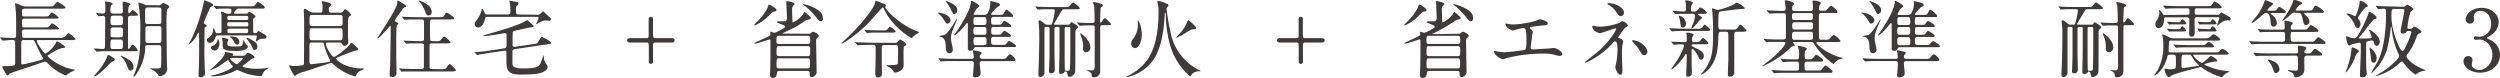
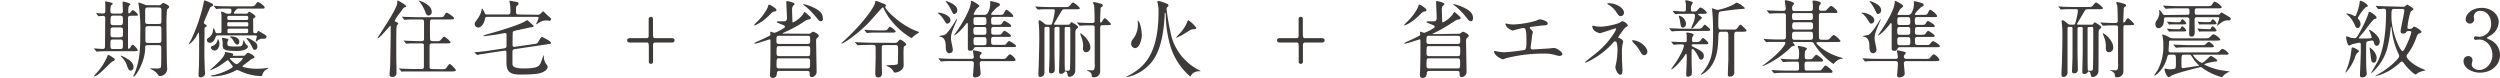
<svg xmlns="http://www.w3.org/2000/svg" viewBox="0 0 740.56 22.99">
  <defs>
    <style>.cls-1{fill:#3e3a39;}</style>
  </defs>
  <title>txt1</title>
  <g id="レイヤー_2" data-name="レイヤー 2">
    <g id="レイヤー_1-2" data-name="レイヤー 1">
-       <path class="cls-1" d="M17.45,11.22a2.65,2.65,0,0,0,1.77-.35c.2-.15.85-1.07,1.07-1.07a6.91,6.91,0,0,1,2.1,1.77c0,.3-.6.3-1.35.3H11.27c-.22,0-.4.1-.4.3,0,.43,2.1,3.73,2.6,3.73a9,9,0,0,0,3-3c.18-.43.28-.68.43-.68a10.86,10.86,0,0,1,2.37,1.6v.08c0,.25-.1.25-1,.35A14.15,14.15,0,0,0,14.8,16c-.65.4-.73.43-.73.58s3.23,3.27,7.6,3.95c.37,0,.45.09.45.19s-.17.21-.42.3A10,10,0,0,0,20,22a3.25,3.25,0,0,1-.49.38,15,15,0,0,1-5-3.25c-.77-.77-.85-.87-1.12-.87s-2,.6-2.93.95c-1.17.4-7.12,2.32-7.5,2.54-.09.08-.47.48-.57.55a.27.27,0,0,1-.15,0c-.28,0-.35-.13-.95-1.23-.08-.12-.42-.7-.47-.82a1.14,1.14,0,0,1-.13-.38c0-.29.38-.29.65-.29a12.71,12.71,0,0,0,2.72-.18c.43-.07.43-.27.43-.85,0-.92,0-4.9,0-5.72s-.15-1-.87-1S1.68,12,1.18,12L.83,12c-.1,0-.15-.05-.23-.15l-.5-.58c-.1-.1-.1-.12-.1-.17s0,0,.1,0c.5,0,3.18.17,3.78.17.84,0,.9-.25.9-1,0-4.93,0-5.48-.06-6.43,0-.42-.25-2.57-.25-2.67s0-.2.18-.2a12.29,12.29,0,0,1,1.65.62,2.82,2.82,0,0,0,1.4.33h6.77c1.1,0,1.23,0,1.6-.43.7-.82.78-.92,1-.92S19.4,1.9,19.4,2.2s-.5.37-1.33.37H7.35c-.78,0-.85.23-.85.93,0,1.1,0,1.37.72,1.37H13c1.05,0,1.17,0,1.37-.17s.83-1,1-1a5.53,5.53,0,0,1,2,1.52c0,.3-.6.3-1.33.3H7.22c-.72,0-.72.45-.72,1,0,1.3,0,1.6.77,1.6h5.8c1,0,1.13,0,1.35-.2s.83-1,1-1A5.53,5.53,0,0,1,17.5,8.42c0,.3-.6.3-1.3.3H7.27c-.7,0-.77.33-.77.93,0,1.22,0,1.57.75,1.57ZM7,11.87c-.25,0-.59,0-.7.48,0,.12,0,1.52,0,1.87,0,1.25,0,3,0,4.25,0,.35,0,.6.4.6s4-.87,4.92-1.15c1.05-.3,1.18-.35,1.18-.62,0-.05-.05-.13-.43-.73-.62-1.05-1.37-2.7-1.75-3.55-.45-1-.5-1.15-1-1.15Z" />
      <path class="cls-1" d="M32,15.17c-.78,0-1.9,0-2.78.08l-.52.05c-.1,0-.15-.05-.23-.15l-.5-.58c-.1-.12-.1-.12-.1-.17s.05-.05.1-.05c.35,0,2,.15,2.45.15a.6.6,0,0,0,.68-.55c0-.2.07-7.8.07-8.53,0-.42-.12-.72-.7-.72-.17,0-1.07.1-1.22.1s-.13,0-.23-.15l-.47-.58c-.1-.12-.1-.12-.1-.17s.05,0,.07,0c.28,0,1.63.1,1.93.1.75,0,.75-.33.75-1,0-.47,0-1,0-1.45,0-.15-.05-.9-.05-.92,0-.18.15-.2.25-.2s2,.3,2,.7c0,.12-.18.22-.5.47A5.16,5.16,0,0,0,32.7,3.2c0,.82.37.82.87.82h1.88c.55,0,.95,0,.95-.75,0-.35-.08-2.17-.08-2.57a.21.21,0,0,1,.23-.23s2.05.4,2.05.83c0,.1-.38.4-.43.5A5.49,5.49,0,0,0,38,3.52c0,.23,0,.43.2.43s.42-.25.52-.35c.4-.55.45-.6.65-.6a3.44,3.44,0,0,1,1.52,1.4c0,.27-.47.27-1.14.27h-.9c-.9,0-.93.18-.93,1.25v8.15c0,.13,0,.38.2.38a.71.71,0,0,0,.48-.35c.42-.75.47-.83.77-.83s1.45,1.38,1.45,1.58-.32.32-.93.32ZM34,17.62c0,.25-.17.33-.7.58S29.05,22.62,28,22.62c-.1,0-.15-.05-.15-.1s1.53-1.75,1.78-2.12a18.38,18.38,0,0,0,2.12-3.6c.1-.3.18-.55.3-.55a3.57,3.57,0,0,1,1,.52C33.92,17.35,34,17.42,34,17.62ZM35.37,7.47c1.05,0,1.05-.2,1.05-1.85,0-.9-.25-1-1.05-1H33.75c-1,0-1,.2-1,1.85,0,.9.25,1,1,1Zm0,3.58c.6,0,1.05,0,1.05-.75V8.75c0-.63-.52-.63-1.05-.63H33.75c-.6,0-1,0-1,.75,0,.18,0,1.48,0,1.53,0,.65.5.65,1,.65Zm-1.72.65c-.6,0-.93,0-.93.85v1.12c0,.83.28.85.93.85h1.82c.6,0,.93,0,.93-.85v-1.1c0-.85-.28-.87-.93-.87Zm5.89,8.22a.92.92,0,0,1-.82,1c-.57,0-.77-.54-1.17-1.64a5.49,5.49,0,0,0-1.38-2.2,2.47,2.47,0,0,1-.42-.5.09.09,0,0,1,.1-.1,10.66,10.66,0,0,1,1.72.85C38.2,17.7,39.54,18.45,39.54,19.92ZM46.89,1.55a1.35,1.35,0,0,0,.63-.08c.12-.07.65-.6.82-.6s1.78.68,1.78,1.15a.53.53,0,0,1-.2.38c-.35.3-.38.35-.45.47a37.14,37.14,0,0,0-.15,4.25c0,1.53.07,8.7.12,11.6,0,.2.08,1.2.08,1.43a2.17,2.17,0,0,1-2.1,2.37c-.33,0-.4-.05-.63-.4a4.31,4.31,0,0,0-1.95-1.55s-.47-.23-.32-.28,1.6,0,1.9,0c1,0,1.17-.12,1.27-.57s.08-4.55.08-5.3c0-.95-.15-1.05-1-1.05H44c-1,0-1,.1-1,1.15-.15,4-2.82,8.17-3.38,8.17a.11.11,0,0,1-.12-.1,5.09,5.09,0,0,1,.25-.6c1.8-4,1.8-8.37,1.8-12a50.23,50.23,0,0,0-.37-7.85c0-.2-.21-1.18-.21-1.23s.08-.15.18-.15a20.26,20.26,0,0,1,2,.73,3.78,3.78,0,0,0,.75.05Zm0,5.55c.65,0,.92,0,.92-.83V3.07c0-.85-.32-.85-1-.85H44c-.7,0-1,0-1,.9,0,.45,0,2.65,0,3.15,0,.83.33.83,1,.83Zm-.08,5.62c.58,0,1,0,1-.75,0-.9,0-2.45,0-3.37s-.37-.85-.95-.85H44.07c-.65,0-1,0-1,.82,0,.48,0,2.85,0,3.38,0,.75.32.77.93.77Z" />
      <path class="cls-1" d="M58.36,10.35a7.07,7.07,0,0,1-2.3,2.72.13.13,0,0,1-.12-.12s.62-1.1.75-1.33A50,50,0,0,0,60.26,1.2c.18-.95.2-1.08.38-1.08a11.17,11.17,0,0,1,1.7.7c.6.28.8.38.8.68s-.73.52-.83.65-1.92,4.3-1.92,4.57.25.43.5.55.32.2.32.38-.05.2-.4.42a.49.49,0,0,0-.22.48c0,.72-.05,6.85-.05,7.07s.07,4.38.15,5.28c0,.12.07.57.07.82,0,.87-.95,1.2-1.3,1.2-.65,0-.65-.45-.65-.85s.08-1.33.08-1.55c.1-1.87.1-6.32.1-8.17a22.13,22.13,0,0,0-.1-2.73C58.79,9.6,58.74,9.67,58.36,10.35Zm6.73-.53c.5,0,.52-.3.52-.57,0-3.58,0-4.43,0-4.88a5.28,5.28,0,0,1-.13-.67c0-.18.13-.25.28-.25a6.07,6.07,0,0,1,1.14.5,2.56,2.56,0,0,0,1,.1c.37,0,.65,0,.65-.9,0-.6-.13-.6-1.2-.6s-2.22,0-2.7.05a4.63,4.63,0,0,1-.52.07c-.08,0-.13-.07-.23-.17l-.47-.58c-.1-.1-.1-.12-.1-.15s0-.07.07-.07,1,.1,1.1.1c1.23.05,2.25.07,3.42.07h6.35c.75,0,1,0,1.38-.47.5-.7.55-.78.75-.78.45,0,2,1.15,2,1.58s-.47.35-1.32.35H70.63c-.75,0-1.37,1.25-1.37,1.32s.12.18.25.18h3.35a.65.65,0,0,0,.67-.33c.18-.22.18-.25.3-.25s1.83,1,1.83,1.38-.1.25-.45.52S75,5.65,75,6.72v2.5c0,.3,0,.6.48.6s.57,0,.7-.2.22-.47.3-.47.27.1,1.57.87c.8.5.88.55.88.85a.58.58,0,0,1-.58.6l-.6,0a2.34,2.34,0,0,0-1.42.5c-.08.05-.38.32-.45.32s-.13-.07-.13-.15.33-1.12.33-1.35-.23-.3-.38-.3H64.61c-.57,0-.6.1-.92.93-.23.55-.73,1.25-1.38,1.25s-1-.28-1-.75,0-.38.58-.8a2.9,2.9,0,0,0,1.22-2.23c.05-.47.05-.52.13-.52s.37.5.42.67c.25.73.28.8.75.8Zm7.14,6.68c.25,0,.28-.05.6-.4.15-.18.4-.45.68-.45s1.87.82,1.87,1.25c0,.27-.15.32-.72.52a1.65,1.65,0,0,0-.65.45c-.5.45-1.43,1.1-2,1.53a.27.27,0,0,0-.15.22c0,.17.2.23.32.25a14.69,14.69,0,0,0,3.93.5,18.66,18.66,0,0,0,2.72-.2c.1,0,.48-.1.55-.1s.08,0,.08.1-1,.67-1.1.85a2.69,2.69,0,0,0-.68,1.27.34.34,0,0,1-.37.25,15.62,15.62,0,0,1-6-1.4,8.25,8.25,0,0,0-1-.42c-.2,0-.29.05-1.14.5a15.41,15.41,0,0,1-5.83,1.4c-.15,0-.9,0-.9-.15s1-.23,1.15-.28a18.87,18.87,0,0,0,4.93-2c.29-.18.42-.33.42-.5s-.08-.18-.67-.95c-.1-.13-.56-.75-.66-.85a.17.17,0,0,0-.17-.08s-1.83,1.3-2.17,1.53a14.17,14.17,0,0,1-3,1.47.09.09,0,0,1-.08-.08s1.08-.94,1.28-1.12c1.27-1.17,3.15-3,3.15-3.92,0-.28,0-.3.12-.3l1.17.22c1.06.2,1.18.23,1.18.53,0,0-.15.3-.15.35s0,.05.25.05Zm-7.74-4.7c0-.1.05-.2.1-.2s.42.7.42,1.32c0,.83-.5,2.05-1.42,2.05a1.13,1.13,0,0,1-1.13-.9c0-.25.18-.35.6-.52a2.09,2.09,0,0,0,1.25-1.28S64.44,12,64.49,11.8Zm3,1.67c.2.3,1.62.3,2,.3,2.08,0,2.18,0,2.43-.87a9,9,0,0,1,.3-1.1s.3.8.4.95a2,2,0,0,0,.62.67.48.48,0,0,1,.18.43c0,.55-.85.85-1.28,1a7.77,7.77,0,0,1-2.65.22c-3.1,0-3.54-.45-3.54-1.82a6.36,6.36,0,0,0-.08-1.4,4.08,4.08,0,0,1-.1-.45c0-.18.1-.2.2-.2a5.25,5.25,0,0,1,1,.2c.6.12.7.15.7.42,0,.1-.25.43-.27.53A1.77,1.77,0,0,0,67.46,13.47Zm.45-6.9c-.47,0-.62,0-.62.73,0,.52.25.52.62.52h5c.5,0,.62,0,.62-.72,0-.53-.25-.53-.62-.53Zm0-1.87c-.3,0-.6,0-.6.55s.1.67.6.67h5c.3,0,.6,0,.6-.55s-.1-.67-.6-.67Zm5,5.12c.45,0,.58-.1.58-.77s-.25-.55-.58-.55h-5c-.47,0-.57.1-.57.77s.25.55.57.55Zm-4.4,7.35c-.47,0-.52,0-.52.1S69.54,19,70.06,19s1.87-1.47,1.87-1.7-.07-.15-.37-.15Zm-.39-6.27c0-.1.32-.1.37-.1.92,0,2.37.35,2.37,1.57,0,.4-.2.85-.6.85s-.82-.57-.92-.77a5.5,5.5,0,0,0-.77-1.15C68.48,11.22,68.09,11,68.09,10.9Zm4.89.42a.12.12,0,0,1,.13-.1,4.16,4.16,0,0,1,.72.25c2.25,1.1,2.35,1.73,2.35,2.3s-.27,1-.77,1a.61.61,0,0,1-.6-.45A10.49,10.49,0,0,0,73.48,12,4.6,4.6,0,0,1,73,11.32Z" />
-       <path class="cls-1" d="M100.68,3.75a1,1,0,0,0,.93-.38c.4-.55.45-.62.67-.62A3.61,3.61,0,0,1,104,4.4c0,.12-.6.5-.67.62s-.25.4-.25,2.28c0,1,0,2.82,0,3.67,0,.2.1,1.18.1,1.4a1.13,1.13,0,0,1-1.08,1.2c-.5,0-.7-.45-.82-.67s-.55-.3-.75-.3H97.09c-.23,0-.55,0-.55.47,0,.8,1.72,3.78,2.37,3.78s3.8-2.55,4.62-3.55c.08-.08.38-.6.5-.6a.55.55,0,0,1,.18,0c.07,0,.67.58.77.68,1,.85,1.13.95,1.13,1.2s-.23.37-.9.42a53.3,53.3,0,0,0-5.17,2c-.25.1-.53.2-.53.42a6.8,6.8,0,0,0,2.9,1.93,12.42,12.42,0,0,0,5.12.92c.08,0,.25,0,.25.15s-.25.18-.3.2c-.67.27-1.7.82-1.87,1.45-.13.45-.18.55-.45.55A15.15,15.15,0,0,1,99,19.25c-.53-.5-.66-.63-.88-.63s-6.7,2.25-7.92,2.57A11.53,11.53,0,0,0,88,22c-.1.05-.47.5-.6.5-.4,0-1.72-2.75-1.72-2.95a.15.15,0,0,1,.17-.17,2.26,2.26,0,0,1,.45.1,6.94,6.94,0,0,0,.95.07c.43,0,.6,0,2-.17.38,0,.73-.15.78-.43s.07-11.55.07-12.57c0-.48-.1-2.85-.1-3.4,0-.3.08-.35.3-.35s.28,0,.83.4a3.15,3.15,0,0,0,1.7.7h2c.58,0,.7-.18.7-.85,0-.3,0-1.2,0-1.45,0-.1-.2-.7-.2-.83s.07-.22.35-.22c.1,0,2.47.42,2.47,1,0,.13-.57.63-.65.78a2.79,2.79,0,0,0-.1.82c0,.5.12.78.68.78ZM92.36,12.6c-.7,0-.7.4-.7,1.15,0,.3,0,4,0,4.62,0,.28.1.65.58.65.17,0,4.27-.52,4.55-.57.92-.15,1-.18,1-.48,0-.1-.75-1.62-.87-1.95a17,17,0,0,1-.95-2.9c-.08-.37-.16-.52-.68-.52Zm8.4-4.88a.65.65,0,0,0,.72-.75V5.15a.64.64,0,0,0-.72-.73H92.44c-.75,0-.75.35-.75,1.65s0,1.65.75,1.65Zm0,4.2c.7,0,.73-.3.73-1.77s0-1.78-.73-1.78H92.44c-.73,0-.75.25-.75,1.8s0,1.75.75,1.75Z" />
      <path class="cls-1" d="M117.53,7.6c-.15.35-.15,4.62-.15,5.5,0,3.22,0,4.4.07,6.6,0,.22,0,1.69,0,1.77a1.15,1.15,0,0,1-1.27,1.32c-.65,0-.78-.32-.78-.67s.15-2.37.18-2.7c0-.62.15-8.27.15-9.17,0-.08,0-2.15,0-2.2,0-.43,0-.45-.1-.45s-3.17,3.72-3.72,3.72c-.05,0-.08,0-.08-.05,0-.25,5.85-8.6,5.85-10.47,0-.57,0-.63.18-.63s2.47,1.35,2.47,1.7c0,.15,0,.15-.42.28s-.53.37-1.18,1.32a19.25,19.25,0,0,0-1.8,2.6c0,.2,0,.25.65.55.2.1.48.25.38.43S117.63,7.4,117.53,7.6ZM130.6,20.5c1.15,0,1.3,0,1.6-.4.75-1,.82-1.13,1.07-1.13s1.8,1.62,1.8,1.85-.52.35-1.35.35h-11c-2.19,0-2.89,0-3.14,0-.1,0-.45.07-.53.07s-.15-.07-.22-.17l-.48-.58c-.1-.1-.12-.12-.12-.14s0-.08.1-.08,1,.08,1.1.1c1.22,0,2.25.08,3.42.08h2c.72,0,.72-.38.72-1s0-6,0-6.18c-.11-.42-.5-.42-.73-.42h-.75c-2.2,0-2.93,0-3.17.07l-.53,0c-.07,0-.12,0-.22-.15l-.48-.57c-.1-.13-.1-.13-.1-.18s0,0,.08,0,1,.08,1.1.08c1.22,0,2.27.1,3.45.1h.62c.75,0,.77-.35.77-.83,0-.67,0-4.62,0-4.85,0-.65-.25-.75-.8-.75h-1.28c-2.19,0-2.92,0-3.17.08l-.52,0c-.1,0-.13,0-.23-.18l-.47-.57c-.1-.1-.1-.13-.1-.15s0,0,.07,0,1,.07,1.1.07c1.23,0,2.25.08,3.43.08h6.32c1,0,1.37,0,1.6-.4.45-.83.5-.93.8-.93s2.17,1.33,2.17,1.65-.5.35-1.32.35h-5c-.85,0-.85,0-.85,2.3,0,.45,0,3.6.08,3.8s.47.33.72.33H129c1.12,0,1.25,0,1.6-.43.7-.82.77-.92,1-.92a6.12,6.12,0,0,1,1.88,1.65c0,.35-.5.35-1.33.35h-4.1c-.75,0-.8.32-.8.92s0,6,0,6.25c.08.43.43.43.8.43Zm-2.72-17a1,1,0,0,1-.91,1.1c-.62,0-.85-.62-1-1.1A11.49,11.49,0,0,0,124.35.6c-.2-.22-.3-.4-.28-.43S127.88,1.2,127.88,3.52Z" />
      <path class="cls-1" d="M159.1,4.37A1.5,1.5,0,0,0,160.2,4c.1-.08.52-.63.65-.63s.17.08.27.15,1,1,1.25,1.18c.78.67.88.75.88,1a.49.49,0,0,1-.5.45c-.13,0-.75-.1-.9-.1a4,4,0,0,0-2.13.63c-.12.07-.72.5-.77.5a.13.13,0,0,1-.13-.13,10.4,10.4,0,0,0,.75-1.72c0-.33-.4-.33-.57-.33H144.35c-.6,0-.62.23-.75.85s-.75,2.3-2,2.3a1.07,1.07,0,0,1-1-1c0-.4.1-.5.9-1.63a6.65,6.65,0,0,0,1.1-2.32c.1-.6.12-.68.2-.68s.57.83.65,1c.22.62.27.77.87.77h6.15c.65,0,.73-.35.73-.77,0-.15,0-1.3-.08-1.88,0-.2-.2-1-.2-1.25s0-.17.18-.17l1.8.32c.3.05.7.13.7.53a.75.75,0,0,1-.38.57c-.27.2-.37.3-.37,1.15,0,1.25,0,1.5.77,1.5Zm-14,11.28-3,.47-.67.18c-.08,0-.13-.05-.23-.13l-.55-.5c-.12-.1-.12-.1-.12-.15s.07,0,.7-.1c.9-.05,3-.32,3.87-.45l4.28-.65a.69.69,0,0,0,.67-.75c0-.55,0-3.27,0-3.42s-.2-.35-.5-.35c-.1,0-2.53.45-3,.52-1.85.23-2.92.4-3.2.4-.07,0-.17,0-.17-.1s.85-.37,1.1-.45c3.42-.95,8.7-2.52,10.82-3.62.18-.08,1-.58,1.08-.58s1,.8,1.1.93c.69.62.79.7.79.85s-.12.27-.95.35l-4,.87c-1,.23-1.09.25-1.19.48s-.1,3.42-.1,3.92.42.53.67.5l5.6-.82a2.71,2.71,0,0,0,1.12-.3c.25-.4.73-1.18.78-1.28s.3-.52.5-.52,2.7,1.25,2.7,1.67-.13.35-1.28.53l-9.44,1.4a.69.69,0,0,0-.68.77c0,2.33,0,2.58,0,3.53,0,.65.22,1.42,3.32,1.42,4.37,0,4.7-.73,5.17-1.95.13-.3.68-1.9.73-1.9s.1,0,.1.13a3.62,3.62,0,0,0,.75,2.52c.3.38.35.45.35.72,0,.71-.7,1.25-1.43,1.58s-1.7.72-6.77.72c-3.7,0-4-1.52-4-4,0-.27,0-2.65,0-2.75-.1-.4-.47-.35-.67-.32Z" />
      <path class="cls-1" d="M191.53,11.3a.57.57,0,0,0,.62-.55c0-.33,0-4.43,0-5.1A.63.63,0,0,1,192.8,5a.61.61,0,0,1,.63.53V9c0,2.07,0,2.3.67,2.3h4.78c.34,0,.94,0,.94.65s-.6.65-.94.65H194.1a.61.61,0,0,0-.65.55v5.1a.63.63,0,0,1-.65.67.61.61,0,0,1-.6-.47c0-.18,0-3.18,0-3.55,0-2.08,0-2.3-.65-2.3h-4.78c-.35,0-1,0-1-.65s.62-.65,1-.65Z" />
      <path class="cls-1" d="M239.38,10a1.24,1.24,0,0,0,.82-.2,1.7,1.7,0,0,1,.62-.4c.28,0,1.73.65,1.73,1.22,0,.18-.05.23-.48.6s-.3.9-.3,2.05.13,6.68.13,7.77a1.59,1.59,0,0,1-1.48,1.8c-.57,0-.57-.6-.57-.82,0-.65,0-1-.67-1h-8.3a.63.63,0,0,0-.75.57c0,.55-.13,1.5-1.28,1.5a.78.78,0,0,1-.77-.87c0-.23.07-1.28.07-1.5.08-3.42.08-3.82.08-6,0-.4,0-2.15,0-2.5s0-.55-.22-.55-3.75,1.25-4.35,1.25c0,0-.25,0-.25-.1a4.54,4.54,0,0,1,1.07-.58c.45-.2,2-.9,3.05-1.42.6-.3.68-.38.68-.6s-.05-.55-.05-.65,0-.18.07-.18,1.05.33,1.23.33a11.72,11.72,0,0,0,2.42-1.2c.5-.3.63-.38.63-.63s-.1-.3-.95-.65l-1.28-.52c-.05,0-.17-.13-.17-.2s.17-.2.4-.2l1.77,0c.78,0,.83-.6.83-1,0-.75-.18-4.13-.18-4.8,0-.08,0-.2.23-.2s2.22.42,2.22.87c0,.15-.52.6-.57.73a2,2,0,0,0-.18,1c0,.55.1,3.25.1,3.42s0,.3.2.3a8.14,8.14,0,0,0,2.93-2.4c.27-.5.37-.67.52-.67a6.7,6.7,0,0,1,1.1.92c.67.55.7.58.7.88s-.2.3-.85.45c-.37.07-.6.22-2.52,1.47A41,41,0,0,1,232.3,9.6c-.42.2-.47.22-.47.27s.1.08.17.08ZM230,3c0,.3-.18.35-.63.42-.22,0-.5.08-1.12.73-2.58,2.67-4.6,3.37-4.78,3.37s-.12,0-.12-.07a8.58,8.58,0,0,1,.92-1,15.37,15.37,0,0,0,3.13-4.2c0-.15.25-.9.37-.9a3.91,3.91,0,0,1,1.28.67C229.7,2.45,230,2.67,230,3Zm.75,7.6c-.75,0-.75.22-.75,1.7a.64.64,0,0,0,.75.72h8.5c.5,0,.75-.2.75-.77,0-1.4,0-1.65-.75-1.65Zm0,3.07c-.72,0-.72.13-.72,2.13,0,.32,0,.82.72.82h8.53c.72,0,.72-.1.72-2.12,0-.38,0-.83-.72-.83Zm0,3.6c-.72,0-.72.23-.72,2.1,0,.48,0,.9.72.9h8.5c.72,0,.72-.23.72-2.1,0-.57-.09-.9-.72-.9Zm12.4-11c-.45,0-.53-.1-1.25-1a24.29,24.29,0,0,0-3-3.15c-.15-.13-1-.68-1-.83s.13-.07.17-.07a12.92,12.92,0,0,1,2.68.9c2,.92,3,1.85,3,3.27C243.82,5.55,243.82,6.3,243.15,6.3Z" />
      <path class="cls-1" d="M249.24,12.8s1.67-1.55,1.9-1.78c4.69-4.47,7.94-9,8.09-10.25,0-.27.08-.5.3-.5s1.85.7,2.15.8c.65.25.75.35.75.53s-.2.37-.2.45c0,.87,4.68,5.5,9.3,7.15.18.07.73.27.73.35s-.23.22-.28.25a8.76,8.76,0,0,0-1.67,1.25.66.66,0,0,1-.4.2A22.1,22.1,0,0,1,263.18,5a23.09,23.09,0,0,1-1.4-2.45c-.07-.18-.15-.35-.32-.35s-3.28,3.6-3.9,4.27c-3.4,3.6-7.77,6.48-8.2,6.43A.11.11,0,0,1,249.24,12.8ZM265,12.7a1.12,1.12,0,0,0,1.05-.48c.38-.45.53-.5.63-.5.25,0,1.77,1,1.77,1.45,0,.18-.12.25-.4.43a.66.66,0,0,0-.37.62c-.08,1.43,0,3.7,0,5.13,0,1.62-2,2.14-2.45,2.14s-.38,0-.7-.59a3.46,3.46,0,0,0-1-.93c-.15-.1-1-.5-1-.55s.15-.1.35-.1c2.6-.1,2.85-.1,3.05-.45.1-.17.1-3.7.1-4.25,0-.92,0-1.27-.8-1.27H262c-.35,0-.72,0-.8.52v3.45c0,1.78,0,2.62.05,3.35,0,0,0,1.07,0,1.25a1,1,0,0,1-1.17,1c-.8,0-.8-.78-.8-1.08,0-.7.1-4,.1-4.72v-3c0-.4,0-.82-.73-.82h-.87c-.6,0-2.27,0-3.15.07l-.53.05c-.09,0-.12-.05-.22-.15l-.47-.57c-.13-.13-.13-.13-.13-.18s.07-.05.1-.05.93.08,1.1.08c.72,0,2,.1,3.42.1ZM261.51,9c1,0,1.15,0,1.45-.42s.47-.65.67-.65a4.36,4.36,0,0,1,1.7,1.37c0,.35-.45.35-1.2.35h-4c-.58,0-2,0-2.8.08l-.48.05c-.07,0-.2-.13-.22-.15L256.13,9a.39.39,0,0,1-.09-.17s0,0,.07,0,.7,0,.8.07c.82.05,2.52.1,3.32.1Z" />
      <path class="cls-1" d="M281.55,6a1,1,0,0,1-.88,1c-.37,0-.45-.13-1.05-1.1a6.63,6.63,0,0,0-1.35-1.65c-.07-.08-.52-.35-.47-.43C277.9,3.52,281.55,4.27,281.55,6Zm15,11.45c1.12,0,1.25,0,1.6-.42.7-.83.77-.93,1-.93.45,0,1.67,1.15,1.67,1.68,0,.32-.52.32-1.32.32H291c-.47,0-.77.18-.77.65s.25,2.62.25,3c0,1.15-1.52,1.18-1.62,1.18-.33,0-.63-.08-.63-.7,0-.18.25-2.92.25-3.47s-.5-.68-.75-.68h-5.22c-2.2,0-2.93.05-3.18.08l-.52.05c-.08,0-.13-.05-.23-.15l-.47-.58c-.1-.12-.1-.12-.1-.17s0-.05.07-.05.95.07,1.1.07c1.23.08,2.28.1,3.43.1h5.07c.33,0,.78,0,.78-.55,0-.3-.25-1.55-.25-1.82,0-.08.1-.15.22-.15s1.55.32,1.73.37c.52.15.65.25.65.43s-.45.57-.5.7a.92.92,0,0,0-.08.37c0,.65.6.65.8.65ZM279.87,10.3c1-.53,2.73-3.4,3.15-4.1.15-.23.35-.58.43-.58s.05,0,.05.08a2.91,2.91,0,0,1-.25.7c-1.28,3-1.55,3.65-1.55,5.15,0,.5.55,2.67.55,3.12a1,1,0,0,1-1,1.1c-.88,0-1.08-.92-1.1-1.85,0-.77,0-2.65-1.43-3-.47-.12-.52-.15-.52-.22S279.62,10.42,279.87,10.3ZM283.57,3a1.05,1.05,0,0,1-.9,1.15c-.32,0-.37-.1-.8-.95A12.08,12.08,0,0,0,280.45.82c-.2-.22-.38-.47-.33-.52S283.57,1.2,283.57,3Zm12.37,1.4c1,0,1.2,0,1.48-.55.45-.88.52-.95.72-.95.35,0,2,1.42,2,1.82S300,5,298.79,5h-4.42c-.23,0-.77,0-.77.7,0,1.4,0,1.62.77,1.62h1.05c1.07,0,1.17,0,1.5-.52s.45-.63.6-.63,2,1,2,1.45-.12.35-1.35.35h-3.8c-.74,0-.74.43-.74,1.13,0,.87,0,1.17.79,1.17h1c1,0,1.12,0,1.47-.55.18-.22.45-.6.65-.6s1.93,1.1,1.93,1.45-.13.35-1.35.35h-3.78c-.74,0-.74.4-.74,1.15s0,1.23.79,1.23h2.35c1.08,0,1.13-.08,1.23-.2.67-.83.8-.95.95-.95s2.05,1,2.05,1.5c0,.3-.15.3-1.35.3H289.1a.69.69,0,0,0-.65.4.9.9,0,0,1-1,.67c-.75,0-.75-.4-.75-.75v-7c0-.22,0-.42-.23-.42s-.15,0-.27.22c-2,2.6-3.38,3.4-3.53,3.4a.05.05,0,0,1-.05-.05,9.2,9.2,0,0,1,.58-.82c1.9-2.75,3.9-6.2,4.3-8.23a4.12,4.12,0,0,0,.1-.72c0-.22,0-.43.17-.43s2.35,1.15,2.35,1.55c0,.2-.77.73-.87.88a16.5,16.5,0,0,0-.85,1.47c0,.2.17.28.35.28h2.77a1.1,1.1,0,0,0,1.05-.53,5.27,5.27,0,0,0,.75-3c0-.5,0-.55.17-.55a15.13,15.13,0,0,1,2.23.58c.22.07.47.2.47.5s-.07.27-.8.75c-.07,0-1.77,1.65-1.77,2.05,0,.2.15.2.23.2ZM289.1,8c-.73,0-.75.35-.75,1.15s0,1.15.75,1.15h2.37c.73,0,.73-.35.73-1.15s0-1.15-.73-1.15Zm0,3c-.72,0-.72.38-.72,1.3,0,.65,0,1.08.72,1.08h2.4c.73,0,.73-.45.73-.88,0-1.2,0-1.5-.73-1.5Zm0-5.92c-.73,0-.73.37-.73,1.2s0,1.12.73,1.12h2.35c.69,0,.75-.4.75-.75,0-1.3,0-1.57-.75-1.57Z" />
      <path class="cls-1" d="M312.88,8c-.47,0-.52.25-.52.6,0,.72,0,5.8,0,6.8,0,.85.1,4.55.1,5.32a1,1,0,0,1-1.1,1c-.62,0-.62-.43-.62-.73s.15-3.57.15-4.24V8.37c0-.42-.38-.42-.55-.42h-.4c-.5,0-.55.17-.55.62v12.8a1.27,1.27,0,0,1-1.25,1.42c-.48,0-.55-.4-.55-.82,0-.23.1-2.65.12-3.15.08-2.77.15-6.07.15-7.57,0-1.8-.05-2.7-.12-3.88,0-.17-.1-.85-.1-1s.12-.35.3-.35.82.43,1.47,1a1.33,1.33,0,0,0,.93.3h.75c.47,0,.52,0,.95-1.75a18.22,18.22,0,0,0,.42-2.42c0-.4-.3-.4-.5-.4h-.8c-2.2,0-2.92,0-3.17.07l-.53,0c-.07,0-.12,0-.22-.15l-.48-.57c-.1-.13-.1-.13-.1-.18s0,0,.08,0,1,.08,1.1.08c1.22.07,2.27.1,3.45.1h4c1.13,0,1.25,0,1.6-.43.7-.82.78-.92,1-.92a6.07,6.07,0,0,1,2,1.65c0,.35-.5.35-1.35.35h-3.2c-.6,0-.65.12-1.23,1.1-.3.52-1.92,3.2-1.92,3.3s.2.17.4.17h3.92A.54.54,0,0,0,317,7c.22-.37.25-.42.4-.42s1.95,1,1.95,1.45c0,.15-.15.27-.53.62-.17.15-.27.4-.27,1.28,0,1.05,0,10.79-.05,11.24a1.79,1.79,0,0,1-1.7,1.58c-.43,0-.48-.23-.68-1.1a.66.66,0,0,0-.52-.53c-.13,0-.15.05-.28.23a1.15,1.15,0,0,1-1,.52.53.53,0,0,1-.6-.62c0-.95.13-5.15.13-6,0-.67,0-6.82,0-7s-.22-.32-.52-.32Zm3.05,0c-.37,0-.55,0-.55.47,0,.9,0,6.35,0,8,0,.25,0,3.52.07,4.2,0,.27.18.29.8.29.4,0,.68-.07.7-.65.13-1.82.1-9.59.1-11.84,0-.5-.25-.5-.57-.5Zm10.75-.53c-.78,0-.78.18-.78,1.53,0,1.87,0,11.74,0,12a1.75,1.75,0,0,1-2,1.87c-.48,0-.5-.15-.53-.65s-.35-.83-1.05-1.2c-.05-.05-.37-.13-.37-.2s.07-.07.1-.07,1.19.09,1.42.09a.68.68,0,0,0,.7-.4,4.81,4.81,0,0,0,.1-1.69c0-1.23,0-10.08,0-10.53,0-.7-.19-.7-1.19-.7s-2.23,0-2.68.08l-.55,0c-.07,0-.12,0-.2-.15l-.5-.58c-.1-.12-.1-.12-.1-.17s0-.05.08-.05.8.07.92.07,2.25.1,3.05.1,1.15,0,1.15-.67-.07-3.95-.15-4.48c0-.15-.33-.75-.33-.87s.18-.18.23-.18a7.47,7.47,0,0,1,1.55.33c.8.2,1.12.3,1.12.65s-.2.35-.47.52a.58.58,0,0,0-.18.45c0,.23-.15,3.25-.15,3.48,0,.57,0,.62.18.62a.51.51,0,0,0,.37-.27c.55-.88.63-1,.88-1s1.82,1.58,1.82,1.75-.12.3-1.32.3ZM323,14.05a1.33,1.33,0,0,1-1.27,1.42c-.78,0-.93-.7-.93-1.12,0-.13.05-.8.05-.95a7.64,7.64,0,0,0-.42-2.13c-.08-.22-.45-1.22-.45-1.3s.07-.15.2-.07C320.63,10.17,323,12.05,323,14.05Z" />
      <path class="cls-1" d="M347.1,11.1a16,16,0,0,0,8.18,9.72c.3.15.34.17.34.22s-.09.08-.12.08a3,3,0,0,0-2.3.72c-.12.13-.5.8-.65.8a19.22,19.22,0,0,1-6.22-10.37,34.42,34.42,0,0,1-1-7.72c0-.18-.05-.8-.18-.8s-.12.17-.12.3c-.5,10.87-3.33,14-5.25,15.77a12.77,12.77,0,0,1-5.82,3,.64.64,0,0,1-.23.05c-.07,0-.1,0-.1-.05s0-.1.45-.32c3.93-2.12,9.1-5.32,9.1-18.9a9.24,9.24,0,0,0-.18-2.3c0-.12-.17-.7-.17-.82s.25-.2.37-.2a11.06,11.06,0,0,1,2.43.82c.15,0,.5.2.5.53,0,.12,0,.17-.38.52-.17.18-.17.28-.17.63A64.61,64.61,0,0,0,347.1,11.1Zm-10.89,3.15a1.26,1.26,0,0,1-1.13-1.4c0-.55.15-.78,1.05-2a7.21,7.21,0,0,0,.95-3.62c0-.18-.07-.88-.07-1s0-.07.1-.07c.32,0,1.12,2,1.12,4.32C338.23,11.4,337.68,14.25,336.21,14.25Zm13.37-3.55c-.13.05-1,.47-1.08.47a.11.11,0,0,1-.12-.1s.8-.87.92-1a10.3,10.3,0,0,0,2.35-3.5c.15-.42.2-.55.4-.55a8.34,8.34,0,0,1,2.33,2.25c0,.33-.35.35-.65.38a3.22,3.22,0,0,0-1,.17C352.15,9.15,350.15,10.42,349.58,10.7Z" />
      <path class="cls-1" d="M384.05,11.3a.58.58,0,0,0,.63-.55c0-.33,0-4.43,0-5.1a.63.63,0,0,1,.63-.68.6.6,0,0,1,.62.53V9c0,2.07,0,2.3.68,2.3h4.77c.35,0,1,0,1,.65s-.6.65-1,.65h-4.77a.61.61,0,0,0-.65.55v5.1a.63.63,0,0,1-.65.67.61.61,0,0,1-.6-.47c0-.18,0-3.18,0-3.55,0-2.08,0-2.3-.65-2.3h-4.77c-.35,0-1,0-1-.65s.63-.65,1-.65Z" />
      <path class="cls-1" d="M431.9,10a1.27,1.27,0,0,0,.83-.2,1.7,1.7,0,0,1,.62-.4c.28,0,1.73.65,1.73,1.22,0,.18-.05.23-.48.6s-.3.9-.3,2.05.13,6.68.13,7.77a1.59,1.59,0,0,1-1.48,1.8c-.57,0-.57-.6-.57-.82,0-.65,0-1-.68-1h-8.3a.64.64,0,0,0-.75.57c0,.55-.12,1.5-1.27,1.5a.77.77,0,0,1-.77-.87c0-.23.07-1.28.07-1.5.08-3.42.08-3.82.08-6,0-.4,0-2.15,0-2.5s0-.55-.22-.55-3.75,1.25-4.35,1.25c0,0-.25,0-.25-.1a4.54,4.54,0,0,1,1.07-.58c.45-.2,2-.9,3-1.42.6-.3.68-.38.68-.6s-.06-.55-.06-.65,0-.18.08-.18,1,.33,1.23.33a11.72,11.72,0,0,0,2.42-1.2c.5-.3.62-.38.62-.63s-.1-.3-.95-.65l-1.27-.52s-.17-.13-.17-.2.17-.2.39-.2l1.78,0c.77,0,.82-.6.82-1,0-.75-.17-4.13-.17-4.8,0-.08,0-.2.22-.2s2.23.42,2.23.87c0,.15-.53.6-.58.73a2.12,2.12,0,0,0-.17,1c0,.55.1,3.25.1,3.42s0,.3.2.3a8,8,0,0,0,2.92-2.4c.28-.5.38-.67.53-.67a7.14,7.14,0,0,1,1.1.92c.67.55.7.58.7.88s-.2.3-.85.45c-.38.07-.6.22-2.53,1.47a40.06,40.06,0,0,1-4.47,2.48c-.43.2-.48.22-.48.27s.11.08.18.08ZM422.55,3c0,.3-.17.35-.62.42-.22,0-.5.08-1.13.73-2.57,2.67-4.59,3.37-4.77,3.37s-.12,0-.12-.07a8.58,8.58,0,0,1,.92-1A15.37,15.37,0,0,0,420,2.25c.05-.15.25-.9.37-.9a3.91,3.91,0,0,1,1.28.67C422.23,2.45,422.55,2.67,422.55,3Zm.75,7.6c-.75,0-.75.22-.75,1.7a.64.64,0,0,0,.75.72h8.5c.5,0,.75-.2.75-.77,0-1.4,0-1.65-.75-1.65Zm0,3.07c-.73,0-.73.13-.73,2.13,0,.32,0,.82.73.82h8.52c.73,0,.73-.1.73-2.12,0-.38,0-.83-.73-.83Zm0,3.6c-.73,0-.73.23-.73,2.1,0,.48,0,.9.73.9h8.5c.72,0,.72-.23.72-2.1,0-.57-.1-.9-.72-.9Zm12.4-11c-.45,0-.53-.1-1.25-1a24.29,24.29,0,0,0-2.95-3.15c-.15-.13-1-.68-1-.83s.12-.07.17-.07a12.92,12.92,0,0,1,2.68.9c2.05.92,3,1.85,3,3.27C436.35,5.55,436.35,6.3,435.68,6.3Z" />
      <path class="cls-1" d="M446.28,7a9.59,9.59,0,0,0,2.1.25,29.06,29.06,0,0,0,6.25-1c.23,0,1.17-.52,1.4-.52.77,0,2.45.52,2.45,1.27,0,.48-.7.5-1.3.53s-3.12.37-3.65.42c-.1,0-.37,0-.37.28a.61.61,0,0,0,.22.37c.6.63.68.7.68.9s-.18.8-.2.93c-.1,1-.28,2.3-.43,3.45,0,.12,0,.22,0,.27,0,.38.17.48.75.48s3.64-.23,4.32-.25c.3,0,1.57-.18,1.85-.18.67,0,2.47,1.13,2.47,1.85,0,.45-.85.53-.92.53a16.15,16.15,0,0,1-1.58-.38,10.27,10.27,0,0,0-3-.32,44.86,44.86,0,0,0-10.82,1.27c-.23,0-1.15.43-1.35.43s-2.55-1.08-2.55-2.3a.16.16,0,0,1,.17-.18,7.22,7.22,0,0,1,.73.15,11.81,11.81,0,0,0,2.17.23,55,55,0,0,0,6-.7c.5-.23.5-1.63.5-2.88,0-2.95-.2-3.6-.9-3.6-.53,0-3.13.75-3.23.75A4.26,4.26,0,0,1,446.36,8c-.25-.35-.53-.9-.43-1A.84.84,0,0,1,446.28,7Z" />
      <path class="cls-1" d="M472.77,7.8a12.67,12.67,0,0,0,1.43.1,19.16,19.16,0,0,0,5.44-1.1c.73-.45.8-.5,1-.5a2.23,2.23,0,0,1,1.57,1.22c0,.15-.05.2-.52.5s-.53.45-1.78,2.15a4.71,4.71,0,0,0-.55.85c0,.2.15.23.35.28s1.1.45,1.1,1c0,.17-.2,1-.22,1.15a7.91,7.91,0,0,0-.13,1.82c0,.63,0,2.68.08,3.7,0,.28.07,1.52.07,1.77,0,1.2-.32,1.4-.65,1.4-.8,0-1.45-1.75-1.45-2.25,0-.19.2-1,.23-1.17a21.12,21.12,0,0,0,.4-3.77,8.24,8.24,0,0,0-.28-2.43.57.57,0,0,0-.47-.27.55.55,0,0,0-.38.2,23.49,23.49,0,0,1-7.54,5.77,4,4,0,0,1-.9.33.09.09,0,0,1-.1-.08c0-.12,2.7-2.2,3.2-2.62A24.58,24.58,0,0,0,478,10a7.19,7.19,0,0,0,.75-1.4.19.19,0,0,0-.2-.2c-.2,0-4.32,1.43-4.6,1.43a3.51,3.51,0,0,1-1.9-1,3,3,0,0,1-.4-1,.22.22,0,0,1,.23-.2A8.81,8.81,0,0,1,472.77,7.8Zm8.3-4a1.05,1.05,0,0,1-.95,1c-.58,0-.88-.5-1.55-1.55a6.88,6.88,0,0,0-2.28-1.95c-.05-.05-.17-.15-.17-.23s.37-.12.47-.12C478.69,1,481.07,2.27,481.07,3.8ZM488,15.35c0,.32-.3,1-.95,1-.47,0-.75-.28-1.22-1.18a12.29,12.29,0,0,0-1.93-2.47,3.06,3.06,0,0,1-.47-.7c0-.08.17-.08.2-.08C485.89,12,488,14,488,15.35Z" />
      <path class="cls-1" d="M503.29,8.52a1.33,1.33,0,0,0,1.15-.67c.25-.33.45-.55.58-.55s1.57,1.2,1.57,1.5-.15.37-1.47.37H498.7c-1.18,0-1.48,0-2.38.05-.15,0-.87.08-1,.08a.3.3,0,0,1-.2-.1l-.55-.65c-.08-.1-.1-.1-.1-.15s.07-.05.1-.05l.67.05c1,0,2.45.12,3.32.12Zm-.55,3.93a1.28,1.28,0,0,0,1.15-.68c.25-.3.45-.55.58-.55s1.57,1.2,1.57,1.53-.12.37-1.47.37h-3c-.08,0-.45,0-.45.28s.08.27.9.7c1.85.92,2.7,1.4,2.7,2.5,0,.55-.3,1.07-.77,1.07s-.5-.12-1-1.15c-.3-.57-1.15-2-1.55-2s-.27.4-.3.68,0,2.62,0,3.1.06,2.19.06,2.54a4.78,4.78,0,0,1-.08,1.33,1.37,1.37,0,0,1-1,.55c-.58,0-.58-.35-.58-.55,0-.73.15-3.95.15-4.6,0-1.45,0-1.6-.19-1.6s-.2.18-.31.35a19.26,19.26,0,0,1-2.62,3.18,10,10,0,0,1-1.32,1.05.13.13,0,0,1-.13-.13c0-.08,1.15-1.65,1.38-2,1.22-1.8,2.35-4.15,2.35-4.88,0-.3-.1-.4-.66-.4s-1.24,0-1.79.08l-.48.05a.22.22,0,0,1-.2-.13l-.57-.65c-.08-.07-.08-.1-.08-.12s.05,0,.1,0l.75,0c1.15.05,2.45.12,3.2.12.53,0,.57-.25.57-.57s0-.93,0-1.35c0-.13-.13-.65-.13-.75s.21-.18.28-.18,1.9.18,1.9.68c0,.15-.43.72-.45.85s0,.77,0,.87c0,.25.12.43.47.43ZM500,4.1c-1.65,0-2.35,0-2.65,0-.15,0-.85.1-1,.1a.32.32,0,0,1-.22-.12l-.55-.63a.56.56,0,0,1-.08-.15s0-.07.1-.07c.48,0,2.63.17,3.05.17.77,0,.77,0,.77-1.67a3.37,3.37,0,0,0-.1-1S499.2.35,499.2.3s.05-.23.3-.23c.07,0,1.95.38,1.95.65,0,.05-.28.63-.33.73a2.28,2.28,0,0,0-.23,1.15c0,.57,0,.82.56.82H502a1.07,1.07,0,0,0,.85-.45c.6-.67.67-.75.85-.75a3.39,3.39,0,0,1,1.9,1.53c0,.35-.5.35-1.33.35h-1.07c-.08,0-.2,0-.2.15s1.17.8,1.17,1-.7.7-.8.83c-.27.3-1.4,1.72-1.67,2a2.25,2.25,0,0,1-.6.35c-.08,0-.1-.1-.1-.15a9.88,9.88,0,0,1,.45-1.1,7.75,7.75,0,0,0,.65-2.4c0-.45-.08-.7-.75-.7Zm-2.57.55a2.7,2.7,0,0,1,2,2.37c0,.48-.29,1.13-.87,1.13s-.62-.15-.87-1.75a8.25,8.25,0,0,0-.38-1.5c0-.05,0-.18,0-.2A.17.17,0,0,1,497.4,4.65ZM509.89,9.4c-.82,0-.82.4-.87,1.82-.13,3-.33,5.68-2,8.18A7.53,7.53,0,0,1,504,22.12c-.07,0-.17,0-.17-.08s.52-.6.62-.7c2.75-3.57,3-5.82,3-11.79,0-3-.05-3.65-.15-5.18,0-.27-.15-1.57-.15-1.67s0-.23.12-.23a7.15,7.15,0,0,1,.95.33,2.92,2.92,0,0,0,.73.12,17.58,17.58,0,0,0,4.77-1.7,5.89,5.89,0,0,1,.73-.47,7.61,7.61,0,0,1,2.42,1.62c0,.23-.1.25-1.4.33-.57,0-5.72.62-6,.75S509,3.7,509,6.67c0,1.88,0,2.08.88,2.08h3.72a1,1,0,0,0,1.05-.48c.63-.82.7-.92.93-.92s.35.12,1.35,1.12c.4.4.42.43.42.58,0,.35-.47.35-1.47.35h-1.58c-.17,0-.52.12-.57.7,0,.17,0,7.22,0,7.75s0,3,0,3.54a1.13,1.13,0,0,1-1.25,1.28c-.6,0-.65-.2-.65-.58s.07-2.27.15-4.34c0-.93,0-5.18,0-6.48S512,9.4,511.39,9.4Z" />
      <path class="cls-1" d="M538.56,12.47c-.15,0-.5,0-.5.28s2.68,3,7.13,4.25c.62.17.7.2.7.32s-.1.08-.15.08a2.53,2.53,0,0,0-1.55.55c-.2.12-1.08,1-1.1,1a21.2,21.2,0,0,1-5.53-5.65c-.37-.67-.47-.85-1.14-.85h-5.18c-.07,0-.15,0-.15.08s.53.72.53.9-.15.2-.28.2c-.45.07-.52.1-.65.2a27,27,0,0,1-8.32,5.69c-.15.08-.25.11-.25,0s.07-.12.12-.15l1.93-1.5c3.4-2.7,4.7-4.72,4.7-5.1s-.28-.35-.43-.35H527c-.72,0-2,0-3,0-.1,0-.7.08-.75.08s-.12,0-.22-.18l-.48-.57a.42.42,0,0,1-.1-.15.09.09,0,0,1,.08-.08c.17,0,.92.1,1.1.1.72,0,2,.08,3.45.08h1.17c.78,0,.78-.45.78-.7V4.92c0-.65,0-1-.73-1h-.4c-.72,0-2,0-3,.08l-.72,0c-.1,0-.15,0-.23-.15l-.47-.58c-.1-.12-.13-.12-.13-.17s0-.05.1-.05.93.07,1.1.07c.7,0,2,.1,3.43.1.62,0,1,0,1-.75,0-.35-.28-2.15-.28-2.22s.15-.18.28-.18,2.47.45,2.47,1c0,.13-.45.58-.5.7a1.91,1.91,0,0,0-.07.73c0,.67.25.77.7.77h4.52c.4,0,.9,0,.9-.62A11.58,11.58,0,0,0,537,1.27c0-.12-.1-.77-.1-.82,0-.25.22-.3.37-.3a5.15,5.15,0,0,1,1.08.2c.72.17,1,.25,1,.65,0,.22-.1.3-.32.52a2,2,0,0,0-.2,1c0,.3.15.67.55.67,1.2,0,1.37,0,1.52-.1s1.2-1.35,1.53-1.35,1.85,1.3,1.85,1.75-.38.35-1.13.35h-3.59c-.75,0-.75.5-.75.83,0,.9,0,5.25,0,6.25,0,.6.15.85.8.85h.77a5,5,0,0,0,1.33-.08c.25-.12,1.17-1.35,1.5-1.35a6.26,6.26,0,0,1,2,1.78c0,.32-.35.32-1.18.32Zm-11,5.15c-.05-.07-.1-.12-.1-.15s0-.07.07-.07,1.33.12,1.58.12c1.82.08,1.9.05,3.17.05.63,0,.63-.4.63-1.42a5.32,5.32,0,0,0-.1-1.73,3.39,3.39,0,0,1-.28-.62c0-.15.1-.2.28-.2s2.45.37,2.45.87c0,.13-.48.53-.53.63a7.38,7.38,0,0,0-.12,1.67c0,.25,0,.8.67.8,1.27,0,1.4,0,1.77-.42.73-.83.81-.93,1-.93s2,1.25,2,1.65-.38.38-1.1.38h-3.68c-.52,0-.72.15-.72.9,0,1.57,0,1.75.72,1.75h2.9c1.13,0,1.25,0,1.6-.48.72-.92.8-1,1-1s2.07,1.34,2.07,1.79-.38.35-1.1.35H529.27c-.55,0-2.28,0-3.15.08l-.53.05c-.1,0-.15-.05-.22-.15l-.48-.58c-.07-.07-.12-.12-.12-.17s.05-.05.1-.05,1,.07,1.1.07c1.15.05,2.27.11,3.42.11h2.75c.73,0,.78-.31.78-.73,0-1.72,0-1.92-.68-1.92-1,0-2.25,0-3.25.05l-.72.07c-.08,0-.13-.07-.23-.17Zm8.74-8.87c.68,0,.78-.4.78-1.08S537,6.6,536.31,6.6h-4.62c-.7,0-.8.37-.8,1.07s.08,1.08.8,1.08Zm0,3.05c.7,0,.75-.45.75-.88,0-1.15,0-1.52-.75-1.52h-4.67c-.7,0-.78.45-.78.9,0,1.15,0,1.5.78,1.5Zm0-5.88c.32,0,.72,0,.72-.7,0-1.1,0-1.35-.72-1.35h-4.73c-.35,0-.72,0-.72.73,0,1.07,0,1.32.72,1.32Z" />
      <path class="cls-1" d="M555.21,6a1,1,0,0,1-.87,1c-.38,0-.45-.13-1.05-1.1a6.63,6.63,0,0,0-1.35-1.65c-.08-.08-.53-.35-.48-.43C551.56,3.52,555.21,4.27,555.21,6Zm15,11.45c1.13,0,1.25,0,1.6-.42.7-.83.78-.93,1-.93.45,0,1.68,1.15,1.68,1.68,0,.32-.53.32-1.33.32h-8.42c-.47,0-.77.18-.77.65s.25,2.62.25,3c0,1.15-1.53,1.18-1.63,1.18-.32,0-.62-.08-.62-.7,0-.18.25-2.92.25-3.47s-.5-.68-.75-.68h-5.23c-2.2,0-2.92.05-3.17.08l-.53.05c-.07,0-.12-.05-.22-.15l-.48-.58c-.1-.12-.1-.12-.1-.17s0-.05.08-.05,1,.07,1.1.07c1.22.08,2.27.1,3.42.1h5.08c.32,0,.77,0,.77-.55,0-.3-.25-1.55-.25-1.82,0-.08.1-.15.23-.15s1.55.32,1.72.37c.52.15.65.25.65.43s-.45.57-.5.7a1.09,1.09,0,0,0-.07.37c0,.65.6.65.8.65ZM553.54,10.3c1-.53,2.72-3.4,3.15-4.1.15-.23.35-.58.42-.58s0,0,0,.08a2.4,2.4,0,0,1-.25.7c-1.27,3-1.55,3.65-1.55,5.15,0,.5.55,2.67.55,3.12a1,1,0,0,1-1,1.1c-.87,0-1.07-.92-1.1-1.85,0-.77,0-2.65-1.42-3-.48-.12-.53-.15-.53-.22S553.29,10.42,553.54,10.3ZM557.24,3a1.06,1.06,0,0,1-.9,1.15c-.33,0-.38-.1-.8-.95A12.11,12.11,0,0,0,554.11.82c-.2-.22-.37-.47-.32-.52S557.24,1.2,557.24,3Zm12.37,1.4c1,0,1.2,0,1.47-.55.45-.88.53-.95.73-.95.35,0,2,1.42,2,1.82s-.12.33-1.32.33H568c-.23,0-.78,0-.78.7,0,1.4,0,1.62.78,1.62h1c1.08,0,1.18,0,1.5-.52s.45-.63.6-.63,2,1,2,1.45S573,8,571.81,8H568c-.75,0-.75.43-.75,1.13,0,.87,0,1.17.8,1.17h1c1,0,1.13,0,1.48-.55.17-.22.45-.6.65-.6s1.92,1.1,1.92,1.45-.12.35-1.35.35H568c-.75,0-.75.4-.75,1.15s0,1.23.8,1.23h2.35c1.07,0,1.12-.08,1.22-.2.68-.83.8-.95,1-.95s2,1,2,1.5c0,.3-.15.3-1.35.3H562.76a.7.7,0,0,0-.65.4.89.89,0,0,1-1,.67c-.75,0-.75-.4-.75-.75v-7c0-.22,0-.42-.22-.42s-.15,0-.28.22c-2,2.6-3.37,3.4-3.52,3.4a0,0,0,0,1-.05-.05c0-.07.5-.7.57-.82,1.9-2.75,3.9-6.2,4.3-8.23a4.12,4.12,0,0,0,.1-.72c0-.22,0-.43.18-.43s2.35,1.15,2.35,1.55c0,.2-.78.73-.88.88a16.5,16.5,0,0,0-.85,1.47c0,.2.18.28.35.28h2.78a1.09,1.09,0,0,0,1-.53,5.27,5.27,0,0,0,.75-3c0-.5,0-.55.18-.55a14.65,14.65,0,0,1,2.22.58c.23.07.48.2.48.5s-.07.27-.8.75c-.08,0-1.77,1.65-1.77,2.05,0,.2.15.2.22.2ZM562.76,8c-.72,0-.75.35-.75,1.15s0,1.15.75,1.15h2.37c.73,0,.73-.35.73-1.15s0-1.15-.73-1.15Zm0,3c-.73,0-.73.38-.73,1.3,0,.65,0,1.08.73,1.08h2.39c.73,0,.73-.45.73-.88,0-1.2,0-1.5-.73-1.5Zm0-5.92c-.72,0-.72.37-.72,1.2s0,1.12.72,1.12h2.35c.7,0,.75-.4.75-.75,0-1.3,0-1.57-.75-1.57Z" />
      <path class="cls-1" d="M615.94,8c-.48,0-.53.25-.53.6,0,.72,0,5.8,0,6.8,0,.85.1,4.55.1,5.32a1,1,0,0,1-1.1,1c-.63,0-.63-.43-.63-.73s.15-3.57.15-4.24V8.37c0-.42-.37-.42-.55-.42H613c-.5,0-.55.17-.55.62v12.8a1.27,1.27,0,0,1-1.25,1.42c-.47,0-.55-.4-.55-.82,0-.23.1-2.65.13-3.15.07-2.77.15-6.07.15-7.57,0-1.8,0-2.7-.13-3.88,0-.17-.1-.85-.1-1A.31.31,0,0,1,611,6c.33,0,.83.43,1.48,1a1.31,1.31,0,0,0,.92.3h.75c.48,0,.53,0,.95-1.75a17.24,17.24,0,0,0,.43-2.42c0-.4-.3-.4-.5-.4h-.8c-2.2,0-2.93,0-3.18.07l-.52,0c-.08,0-.13,0-.23-.15l-.47-.57c-.1-.13-.1-.13-.1-.18s0,0,.07,0,1,.08,1.1.08c1.23.07,2.28.1,3.45.1h4c1.12,0,1.25,0,1.6-.43.7-.82.77-.92,1-.92a6.13,6.13,0,0,1,2,1.65c0,.35-.5.35-1.35.35h-3.2c-.6,0-.65.12-1.22,1.1-.3.52-1.93,3.2-1.93,3.3s.2.17.4.17h3.93a.53.53,0,0,0,.52-.25c.23-.37.25-.42.4-.42s1.95,1,1.95,1.45c0,.15-.15.27-.53.62-.17.15-.27.4-.27,1.28,0,1.05,0,10.79-.05,11.24a1.79,1.79,0,0,1-1.7,1.58c-.42,0-.47-.23-.67-1.1a.67.67,0,0,0-.53-.53c-.12,0-.15.05-.27.23a1.16,1.16,0,0,1-1,.52.53.53,0,0,1-.6-.62c0-.95.12-5.15.12-6,0-.67,0-6.82,0-7s-.23-.32-.53-.32Zm3,0c-.38,0-.55,0-.55.47,0,.9,0,6.35,0,8,0,.25,0,3.52.08,4.2,0,.27.17.29.8.29.4,0,.67-.07.7-.65.12-1.82.1-9.59.1-11.84,0-.5-.25-.5-.58-.5Zm10.74-.53C629,7.42,629,7.6,629,9c0,1.87,0,11.74,0,12a1.75,1.75,0,0,1-2,1.87c-.47,0-.5-.15-.53-.65s-.35-.83-1-1.2c-.06-.05-.38-.13-.38-.2s.07-.07.1-.07,1.2.09,1.42.09a.69.69,0,0,0,.71-.4,5.33,5.33,0,0,0,.09-1.69c0-1.23,0-10.08,0-10.53,0-.7-.2-.7-1.2-.7s-2.22,0-2.68.08l-.54,0c-.08,0-.13,0-.2-.15l-.5-.58c-.11-.12-.11-.12-.11-.17s0-.05.08-.05.8.07.92.07,2.25.1,3,.1,1.15,0,1.15-.67-.07-3.95-.15-4.48c0-.15-.32-.75-.32-.87s.18-.18.22-.18a7.34,7.34,0,0,1,1.55.33c.8.2,1.13.3,1.13.65s-.2.35-.48.52a.57.57,0,0,0-.17.45c0,.23-.15,3.25-.15,3.48,0,.57,0,.62.17.62a.55.55,0,0,0,.38-.27c.55-.88.62-1,.87-1s1.83,1.58,1.83,1.75-.13.3-1.33.3ZM626,14.05a1.34,1.34,0,0,1-1.28,1.42c-.78,0-.92-.7-.92-1.12,0-.13,0-.8,0-.95a7.64,7.64,0,0,0-.42-2.13c-.08-.22-.45-1.22-.45-1.3s.08-.15.2-.07C623.69,10.17,626,12.05,626,14.05Z" />
      <path class="cls-1" d="M655.88,15.52c1.18,0,1.28,0,1.73-.5s.65-.55.77-.55a3.68,3.68,0,0,1,1.78,1.38c0,.35-.15.35-1.33.35H650c-.25,0-.35,0-.35.12,0,.33,1.93,2.3,2.63,2.3.52,0,2.4-2.07,2.62-2.07s1.9,1.05,1.9,1.37-.12.25-.87.35a14.77,14.77,0,0,0-3,.73c0,.25,2.58,1.37,4.93,1.79.4.08,2.62.33,2.62.43s-.57.25-.67.3a4.31,4.31,0,0,0-1.38,1.12.4.4,0,0,1-.35.2,18,18,0,0,1-5.7-2.72.8.8,0,0,0-.55-.25s-7.9,1.9-8.77,2.65c-.3.25-.4.32-.6.32-.63,0-1.27-1.85-1.27-2.22,0-.12,0-.3.2-.3s.55.1.65.12a2.72,2.72,0,0,0,.67.08,4.75,4.75,0,0,0,1.72-.25,8.23,8.23,0,0,0,.13-1.87c0-2,0-2.2-.75-2.2h-1c-.63,0-.67.15-.87.9-1,3.67-3.48,5.29-3.7,5.29,0,0-.1,0-.1-.07a14.9,14.9,0,0,1,1-1.53,14.55,14.55,0,0,0,1.68-7.37,11.62,11.62,0,0,0-.15-2.3c0-.12-.18-.65-.18-.75s.12-.15.23-.15a9,9,0,0,1,1.74.75,2.23,2.23,0,0,0,1.38.38H653c1.1,0,1.23,0,1.73-.48s.72-.72,1-.72a4.49,4.49,0,0,1,2,1.52c0,.35-.47.35-1.32.35H643.09c-.53,0-.58.18-.58.6s-.13,2.1-.13,2.45.38.45.58.45Zm-8-11.15c.35,0,.7,0,.7-.57,0-1.13,0-1.33-.67-1.33h-2.65c-.58,0-2.27,0-3.15.08l-.52.05c-.1,0-.16-.05-.23-.15l-.47-.58c-.1-.12-.13-.12-.13-.17s0-.05.1-.05,1,.07,1.1.07c1.15.05,2.25.1,3.42.1h8.23c1.07,0,1.3,0,1.6-.42.55-.8.6-.9.85-.9a4.23,4.23,0,0,1,2.07,1.6c0,.37-.45.37-1.35.37h-6c-.6,0-.65.33-.65.8,0,.83,0,1.1.65,1.1h6.2a.68.68,0,0,0,.55-.17c.1-.08.4-.53.5-.53a10.07,10.07,0,0,1,1,.55c1.67,1,1.77,1,1.77,1.35a.52.52,0,0,1-.55.48,3,3,0,0,0-2.12.55c-.13.07-1,.75-1.28,1a.09.09,0,0,1-.1-.1c0-.1.65-1.88.65-2.13s-.22-.27-.37-.27h-6.2c-.75,0-.75.4-.75,1s.05,2.85.05,3.33,0,1.42-.93,1.42c-.72,0-.72-.6-.72-.87,0-.63.07-3.48.07-4.08s-.32-.77-.72-.77h-6.18c-.59,0-.59.17-.62.8-.07,2.4-1.52,2.42-1.65,2.42-.62,0-.9-.6-.9-1.2,0-.35,0-.55.5-1.27a4.25,4.25,0,0,0,.68-2.15c0-.1-.1-.53-.1-.63s0-.1.07-.1c.28,0,.88.83,1,1.1a.86.86,0,0,0,.85.35Zm-2.67,4.28c.63,0,.63,0,.82-.43.1-.15.25-.42.4-.42.35,0,1.18,1,1.18,1.22s-.28.3-.7.3h-2.55c-.43,0-.9,0-1.43,0-.07,0-.34.08-.37.08s-.1-.08-.17-.2L642,8.7s0-.1,0-.15,0-.08,0-.08a4.82,4.82,0,0,1,.57.1c.2,0,1.05.08,1.8.08Zm0-2.08c.62,0,.64,0,.85-.42.07-.15.25-.45.39-.45.33,0,1.18,1,1.18,1.22s-.28.3-.7.3h-2.58c-.39,0-.87,0-1.42,0,0,0-.32.08-.37.08s-.06,0-.16-.18L642,6.62s0-.12,0-.15,0-.07,0-.07.5.07.57.07c.6,0,1.2.1,1.8.1Zm6.72,6.8c1.12,0,1.22,0,1.7-.52.32-.33.52-.43.75-.43a3.21,3.21,0,0,1,1.47,1.28c0,.32-.5.32-1.35.32h-6.17c-.73,0-1.95,0-2.95.05-.1,0-.67.08-.73.08s-.15-.05-.22-.15l-.5-.58c-.1-.12-.1-.12-.1-.17s.05-.05.07-.05c.18,0,.93.07,1.1.07.73,0,2,.1,3.45.1ZM647,16.2c-.8,0-.8.22-.8,2.22,0,1.65,0,1.75.48,1.75.3,0,3.8-.57,4.5-.65.07,0,.22,0,.22-.12a.19.19,0,0,0-.1-.15,10.07,10.07,0,0,1-1.82-2.18c-.48-.8-.53-.87-1-.87Zm7.2-9.65c.43,0,.6,0,.68-.13.3-.47.45-.72.55-.72.35,0,1.17,1,1.17,1.22s-.27.3-.7.3h-2.55c-.42,0-.9,0-1.42,0-.05,0-.35.08-.38.08s-.12-.13-.15-.18l-.35-.57a.35.35,0,0,1-.07-.15,0,0,0,0,1,0,0c.1,0,.5.07.57.07s1,.08,1.8.08Zm0,2.1c.55,0,.62,0,.82-.43.08-.15.25-.42.4-.42.35,0,1.18,1,1.18,1.22s-.28.3-.7.3h-2.55c-.45,0-.9,0-1.43,0-.07,0-.35.08-.37.08s-.1-.08-.18-.2l-.35-.55a.44.44,0,0,1-.05-.15c0-.05,0-.08.05-.08a5,5,0,0,1,.58.1c.2,0,1.05.08,1.8.08Z" />
-       <path class="cls-1" d="M684.17,12.37c1.13,0,1.25,0,1.6-.42.7-.83.78-.93,1-.93s2.1,1.23,2.1,1.65-.48.35-1.35.35H670.78a26.42,26.42,0,0,0-3.15.08l-.53.05c-.1,0-.12-.05-.22-.15l-.48-.58c-.1-.12-.1-.12-.1-.17s0-.05.08-.05,1,.07,1.1.07c1.22.05,2.25.1,3.42.1H676c.65,0,.88-.15.88-.77V10.17c0-.62-.16-.72-.83-.72h-2.77c-2.2,0-2.93.05-3.15.05l-.55.07c-.08,0-.13-.07-.2-.17l-.5-.58c-.1-.1-.1-.12-.1-.15s0-.07.07-.07.95.1,1.13.1c1.2.05,2.24.07,3.42.07H676c.42,0,.79,0,.79-.57,0-.3-.07-1.6-.07-1.85s.15-.2.32-.2,2.13.3,2.13.75c0,.15-.18.35-.43.6a1.18,1.18,0,0,0-.17.7c0,.57.32.57.8.57h2.67c1.1,0,1.25,0,1.6-.4.73-.82.78-.92,1-.92s2.1,1.22,2.1,1.62-.47.38-1.32.38h-6c-.47,0-.7,0-.8.27a5.05,5.05,0,0,0-.07,1.45c0,1,0,1.2.87,1.2ZM672.93,3.85c-.28,0-.35,0-.35.1a.47.47,0,0,0,.25.32,3.34,3.34,0,0,1,1.64,2.45,1.08,1.08,0,0,1-1,1.18c-.73,0-.8-.68-.92-2,0-.25-.2-2.05-1.18-2.05a1.51,1.51,0,0,0-1.12.52c-.55.53-2.7,2.4-3.1,2.4,0,0-.13,0-.13-.1s1-1.4,1.2-1.6A14.86,14.86,0,0,0,670.75.52c.1-.29.13-.5.3-.5a10.36,10.36,0,0,1,1.05.4c1.1.45,1.23.5,1.23.73s-.68.65-.8.77a6,6,0,0,0-.91,1.13c0,.12.13.12.43.12h.78c1.14,0,1.27,0,1.6-.4.5-.62.54-.7.79-.7s1.9,1.05,1.9,1.43-.5.35-1.32.35ZM672,16.52c-1.43,0-2.73,0-3.18.08l-.52,0a.35.35,0,0,1-.23-.15l-.47-.58c-.1-.12-.1-.12-.1-.17s0-.05.07-.05,1,.07,1.1.07c1.23.05,2.28.1,3.45.1H680c.35,0,.77,0,.77-.55,0-.25-.1-1.37-.1-1.57s0-.15.2-.15,2.33.12,2.33.7c0,.12-.38.52-.48.62a.68.68,0,0,0-.1.43c0,.52.45.52.75.52h.4a1,1,0,0,0,1-.42c.7-.83.78-.93,1-.93s2.1,1.23,2.1,1.65-.47.35-1.35.35h-3.1c-.32,0-.82,0-.82.78,0,.5,0,2.72,0,3.17a2.07,2.07,0,0,1-1.1,2.05,3,3,0,0,1-1.38.42c-.37,0-.4-.07-.6-.67s-.5-.68-1.5-1.15c-.07-.05-.32-.18-.32-.22s.13-.08.22-.08,1.88.17,2,.17c.8,0,.8-.09.8-1.94,0-.28,0-1.9-.05-2.08-.12-.45-.45-.45-.92-.45Zm3.24,3.85a1.19,1.19,0,0,1-1,1.27c-.47,0-.53-.12-1-1.39a6.73,6.73,0,0,0-.95-1.83c-.38-.45-.48-.6-.48-.67s.1-.1.18-.1a5.77,5.77,0,0,1,1.67.62A2.67,2.67,0,0,1,675.22,20.37Zm4.63-16.6a1.27,1.27,0,0,0-1.18.43,12.88,12.88,0,0,1-2.55,2s-.09,0-.09-.07.57-.85.64-1a18.91,18.91,0,0,0,2.5-4.5c.1-.35.2-.7.33-.7s2.4.5,2.4,1c0,.2-.08.25-.68.55A4.27,4.27,0,0,0,680,3c0,.13.18.13.4.13h3.13c1,0,1.37,0,1.6-.43.5-.9.57-1,.87-1s2.38,1.3,2.38,1.75-.5.35-1.33.35H682.9c-.23,0-.38,0-.38.1s.05.18.35.5c1.2,1.23,1.23,1.63,1.23,2a1,1,0,0,1-1,1c-.6,0-.65-.23-1-1.78-.38-1.8-.8-1.8-1.23-1.8Z" />
      <path class="cls-1" d="M698.77,15.15c0,.17-.12.27-.55.6a4,4,0,0,0-.67,1.37,12.93,12.93,0,0,1-2.4,4.07s-.25.3-.33.3-.05,0-.05-.07.58-1.42.68-1.7a23.11,23.11,0,0,0,1.1-4.95c.05-.55.07-.72.3-.72a3.39,3.39,0,0,1,.82.27C697.92,14.45,698.77,14.9,698.77,15.15ZM702.65,12a7.33,7.33,0,0,0-1.48.3c-.27.15-.27.45-.27,3.23,0,1.35,0,3.75.07,5,0,.2.13,1.07.13,1.25,0,.8-.68,1.15-1.4,1.15-.43,0-.63-.2-.63-.68,0-.2.25-5.84.25-6.94V13.2c0-.15,0-.55-.37-.55s-1.9.4-2.2.45a5.48,5.48,0,0,1-.85.4c-.6,0-.93-2.28-.93-2.4s0-.33.28-.33a9.34,9.34,0,0,1,1.15.43c.5.07,1,.1,1.12.1.4,0,.63,0,2.1-2.88a34.17,34.17,0,0,0,2-4.5c0-.25,0-.42.27-.42.38,0,2.1,1.22,2.1,1.65s-.2.4-.52.45c-.6.12-2.83,3.35-3.38,4a15.35,15.35,0,0,0-1.35,1.6s0,.17.25.2.93,0,1.25,0c.6,0,1.8,0,2-.07s.32-.1.32-.28A13.92,13.92,0,0,0,702,9.45a4.66,4.66,0,0,1-.25-.5.09.09,0,0,1,.1-.1c.5,0,3.1,1.87,3.1,3.47,0,.53-.33,1.25-.9,1.25s-.73-.55-.83-.92a.93.93,0,0,0-.27-.55A.89.89,0,0,0,702.65,12ZM699,.52a.27.27,0,0,1,.3-.29c.3,0,2.1,1,2.1,1.52,0,.17-.15.22-.63.4a13,13,0,0,0-2.32,3.15c0,.15,0,.17.3.52a2.06,2.06,0,0,1,.5,1.28c0,.6-.33,1.2-.85,1.2s-.65-.43-.78-.7a8.57,8.57,0,0,0-2-3c-.08-.08-.55-.4-.55-.53s.07-.07.17-.07a5.56,5.56,0,0,1,1.83.55c.47.25.52.25.65.2C698.05,4.62,699,1.42,699,.52Zm5,16.68c0,.37-.13,1.37-.83,1.37s-.75-.62-.87-1.6c-.18-1.52-.2-1.7-.35-2.47a3,3,0,0,1,0-.4s0-.08,0-.08.57.43.7.58A4,4,0,0,1,704.05,17.2ZM711.84,2a.86.86,0,0,0,.8-.32c.23-.25.33-.3.45-.3s1.83,1,1.83,1.32c0,.18-.75.65-.85.8a22.17,22.17,0,0,0-.93,4.68c0,.37.18.37.73.37a.82.82,0,0,0,.75-.27c.32-.33.35-.38.55-.38.4,0,2.15,1.15,2.15,1.55,0,.2-.35.33-.58.43-.52.15-.62.3-1.07,1.52A17.51,17.51,0,0,1,713.19,16a1.14,1.14,0,0,0-.32.68c0,.52,1.62,2.52,5.1,3.87,0,0,.5.2.5.27s-.35.13-.48.15a6.77,6.77,0,0,0-1.77.63c-.1.05-.5.47-.63.47-.4,0-2.3-1.69-3.37-3.17-.33-.47-.5-.65-.75-.65s-.45.23-.6.38a21.51,21.51,0,0,1-2.6,2,16.11,16.11,0,0,1-4.52,1.93s-.1,0-.1-.05,1.85-1.1,2.17-1.33c3-2,4.88-4,4.88-4.54a1.43,1.43,0,0,0-.21-.68,21.78,21.78,0,0,1-2-7.4c-.11-.57-.11-.62-.18-.62s-.1.12-.12.2a39.16,39.16,0,0,1-1.1,6.45,15.09,15.09,0,0,1-4.65,7.12s-.05,0-.05-.08,1.67-2.92,2-3.49c2.12-4.38,2.42-10.7,2.42-14.48,0-.55,0-1.07-.67-1.07-.23,0-1.38.1-1.55.1s-.15,0-.23-.15l-.5-.58c-.07-.12-.1-.15-.1-.17s0-.05.1-.05.93.07,1.1.07c.7,0,2,.1,3.43.1Zm1.53,7.2a.59.59,0,0,0-.5.2,1,1,0,0,1-1,.53c-.6,0-.75-.25-.75-.68,0-.7,1.1-5.4,1.1-6.12,0-.48-.38-.48-.78-.48h-2.22c-.73,0-.82.13-.82,2.3,0,4.38,2.5,10.18,3.32,10.18.4,0,1.25-2,1.57-2.73a17,17,0,0,0,1-2.8c0-.4-.35-.4-.5-.4Z" />
      <path class="cls-1" d="M740.18,6.57a4.79,4.79,0,0,1-2.22,3.8c-.2.13-1.3.73-1.3.88s1.17.62,1.38.75a4.91,4.91,0,0,1,2.52,4.25c0,3.2-2.75,5.27-5.9,5.27-2.5,0-4.9-1.4-4.9-3.4a1.39,1.39,0,0,1,1.43-1.5,1.18,1.18,0,0,1,1.22,1.18c0,.2-.22,1.12-.22,1.32,0,.92,1.07,1.6,2.25,1.6,2,0,3.87-2,3.87-4.45s-1.73-4.57-3.93-4.57c-.12,0-.82.1-1,.1a.49.49,0,0,1-.55-.5.55.55,0,0,1,.58-.53c.15,0,.9.13,1.07.13A3.7,3.7,0,0,0,737.93,7c0-1.93-1.17-3.78-3.14-3.78a1.8,1.8,0,0,0-2,1.6c0,.13.12.78.12.93A1.28,1.28,0,0,1,731.64,7a1.26,1.26,0,0,1-1.25-1.32c0-1.2,1.47-3.35,4.87-3.35C737.73,2.35,740.18,4,740.18,6.57Z" />
    </g>
  </g>
</svg>